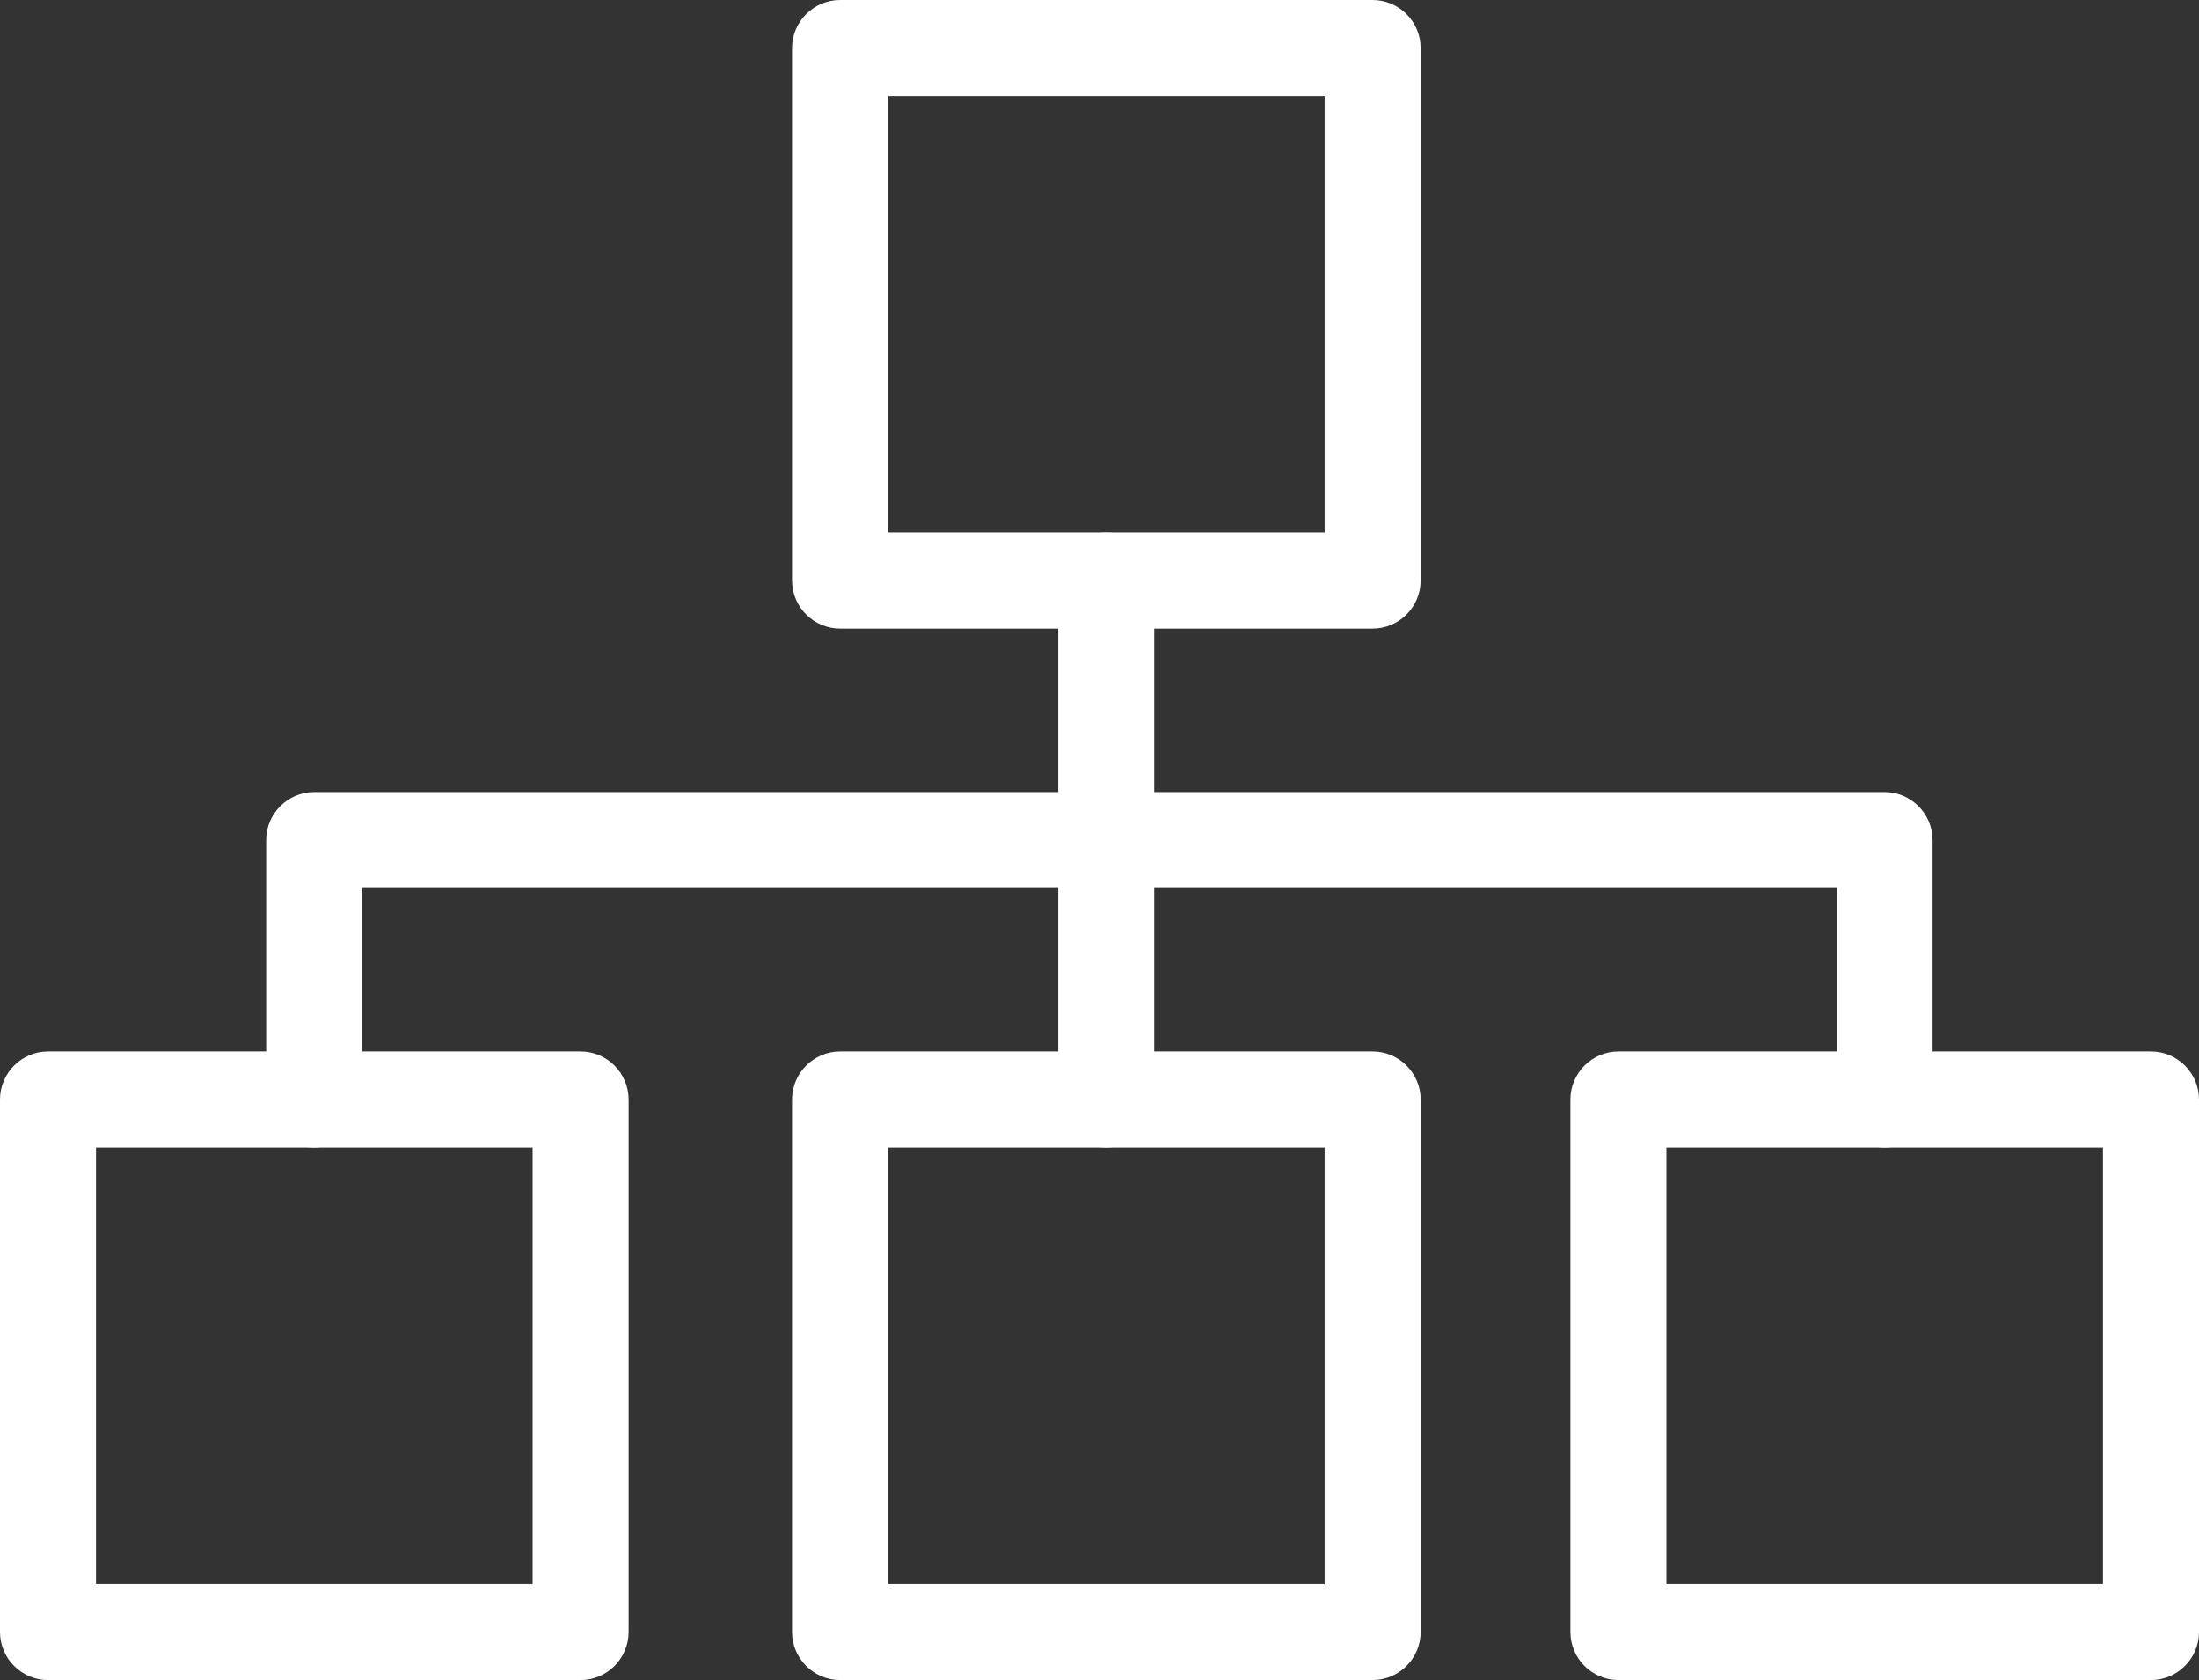
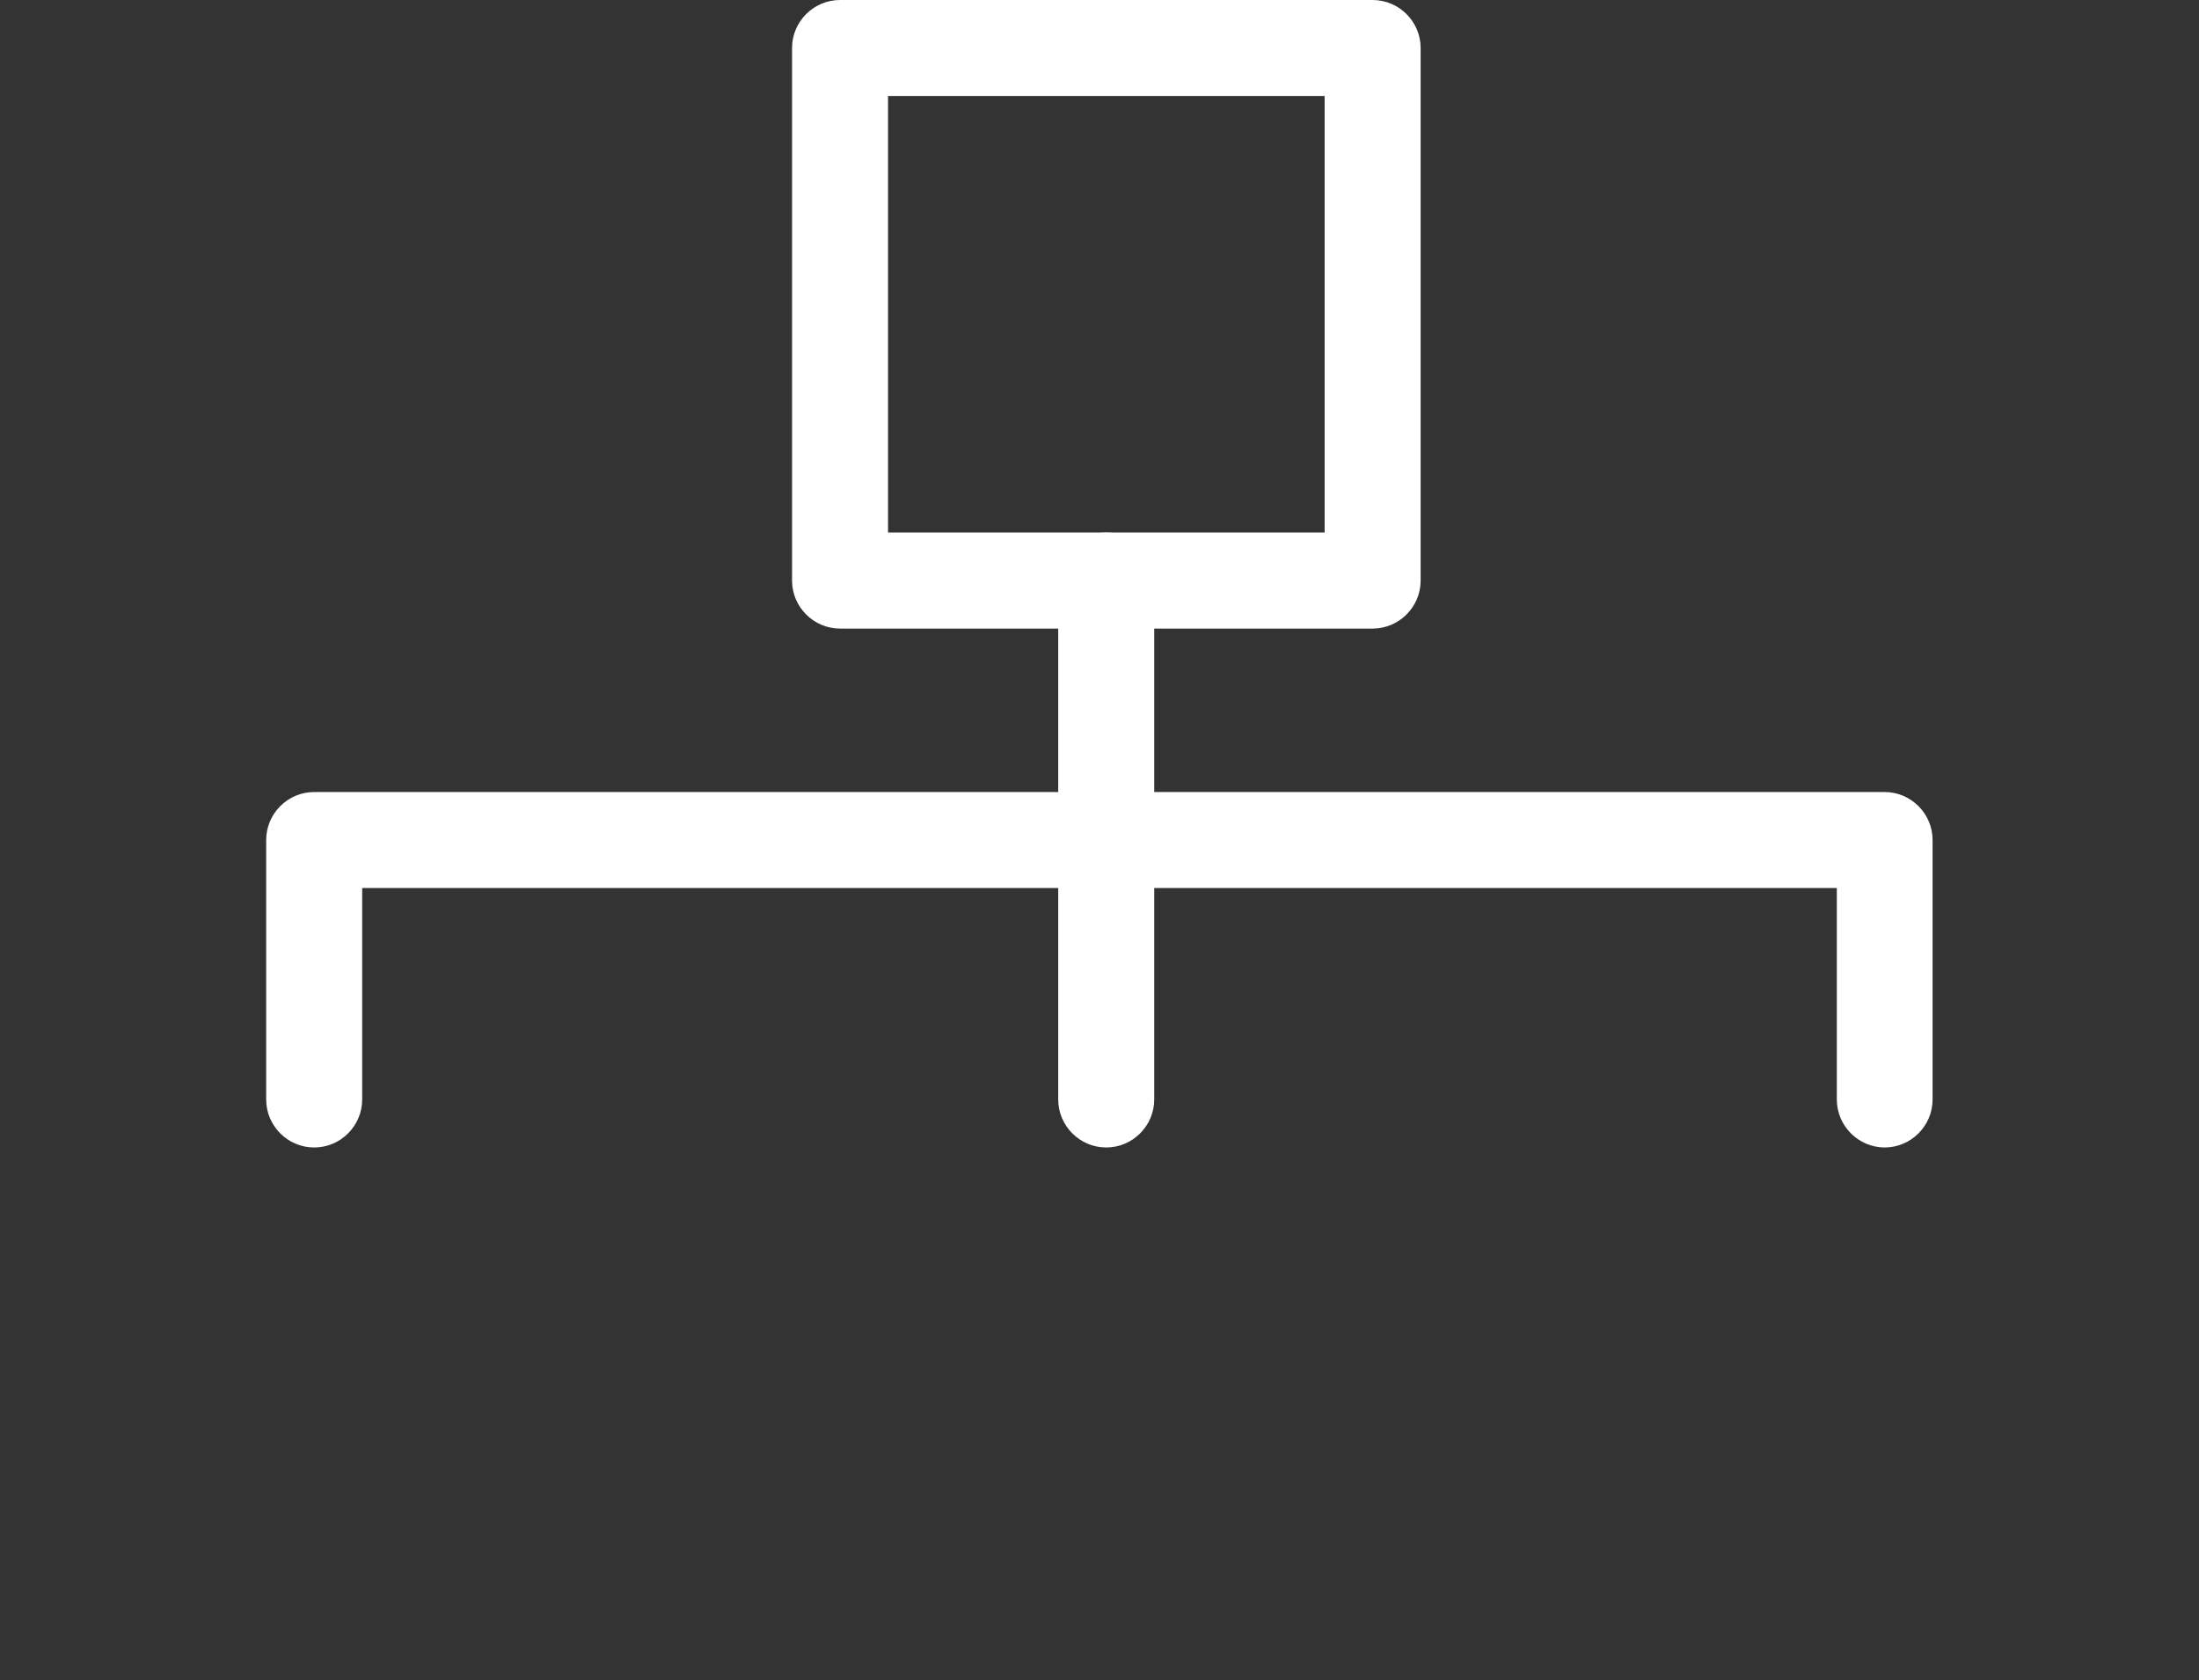
<svg xmlns="http://www.w3.org/2000/svg" id="Capa_1" data-name="Capa 1" viewBox="0 0 91.62 70">
  <rect x="0" y="0" width="91.62" height="70" fill="#333333" stroke="none" />
  <defs>
    <style>
      .cls-1 {
        fill: #fff;
        stroke-width: 0px;
      }
    </style>
  </defs>
  <path class="cls-1" d="m57.19,26.19h-22.19c-1.1,0-2-.9-2-2V2c0-1.1.9-2,2-2h22.19c1.1,0,2,.9,2,2v22.19c0,1.1-.9,2-2,2Zm-20.19-4h18.19V4h-18.19v18.19Z" />
-   <path class="cls-1" d="m57.19,70h-22.19c-1.1,0-2-.9-2-2v-22.19c0-1.1.9-2,2-2h22.19c1.1,0,2,.9,2,2v22.19c0,1.1-.9,2-2,2Zm-20.19-4h18.19v-18.19h-18.19v18.19Z" />
-   <path class="cls-1" d="m24.19,70H2c-1.1,0-2-.9-2-2v-22.19c0-1.1.9-2,2-2h22.19c1.1,0,2,.9,2,2v22.19c0,1.1-.9,2-2,2Zm-20.19-4h18.19v-18.19H4v18.19Z" />
-   <path class="cls-1" d="m89.62,70h-22.19c-1.1,0-2-.9-2-2v-22.19c0-1.1.9-2,2-2h22.19c1.1,0,2,.9,2,2v22.19c0,1.1-.9,2-2,2Zm-20.19-4h18.19v-18.19h-18.19v18.19Z" />
  <path class="cls-1" d="m46.09,47.81c-1.1,0-2-.9-2-2v-21.62c0-1.1.9-2,2-2s2,.9,2,2v21.62c0,1.1-.9,2-2,2Z" />
  <path class="cls-1" d="m78.53,47.81c-1.1,0-2-.9-2-2v-8.81H15.09v8.81c0,1.1-.9,2-2,2s-2-.9-2-2v-10.81c0-1.1.9-2,2-2h65.43c1.1,0,2,.9,2,2v10.81c0,1.1-.9,2-2,2Z" />
</svg>